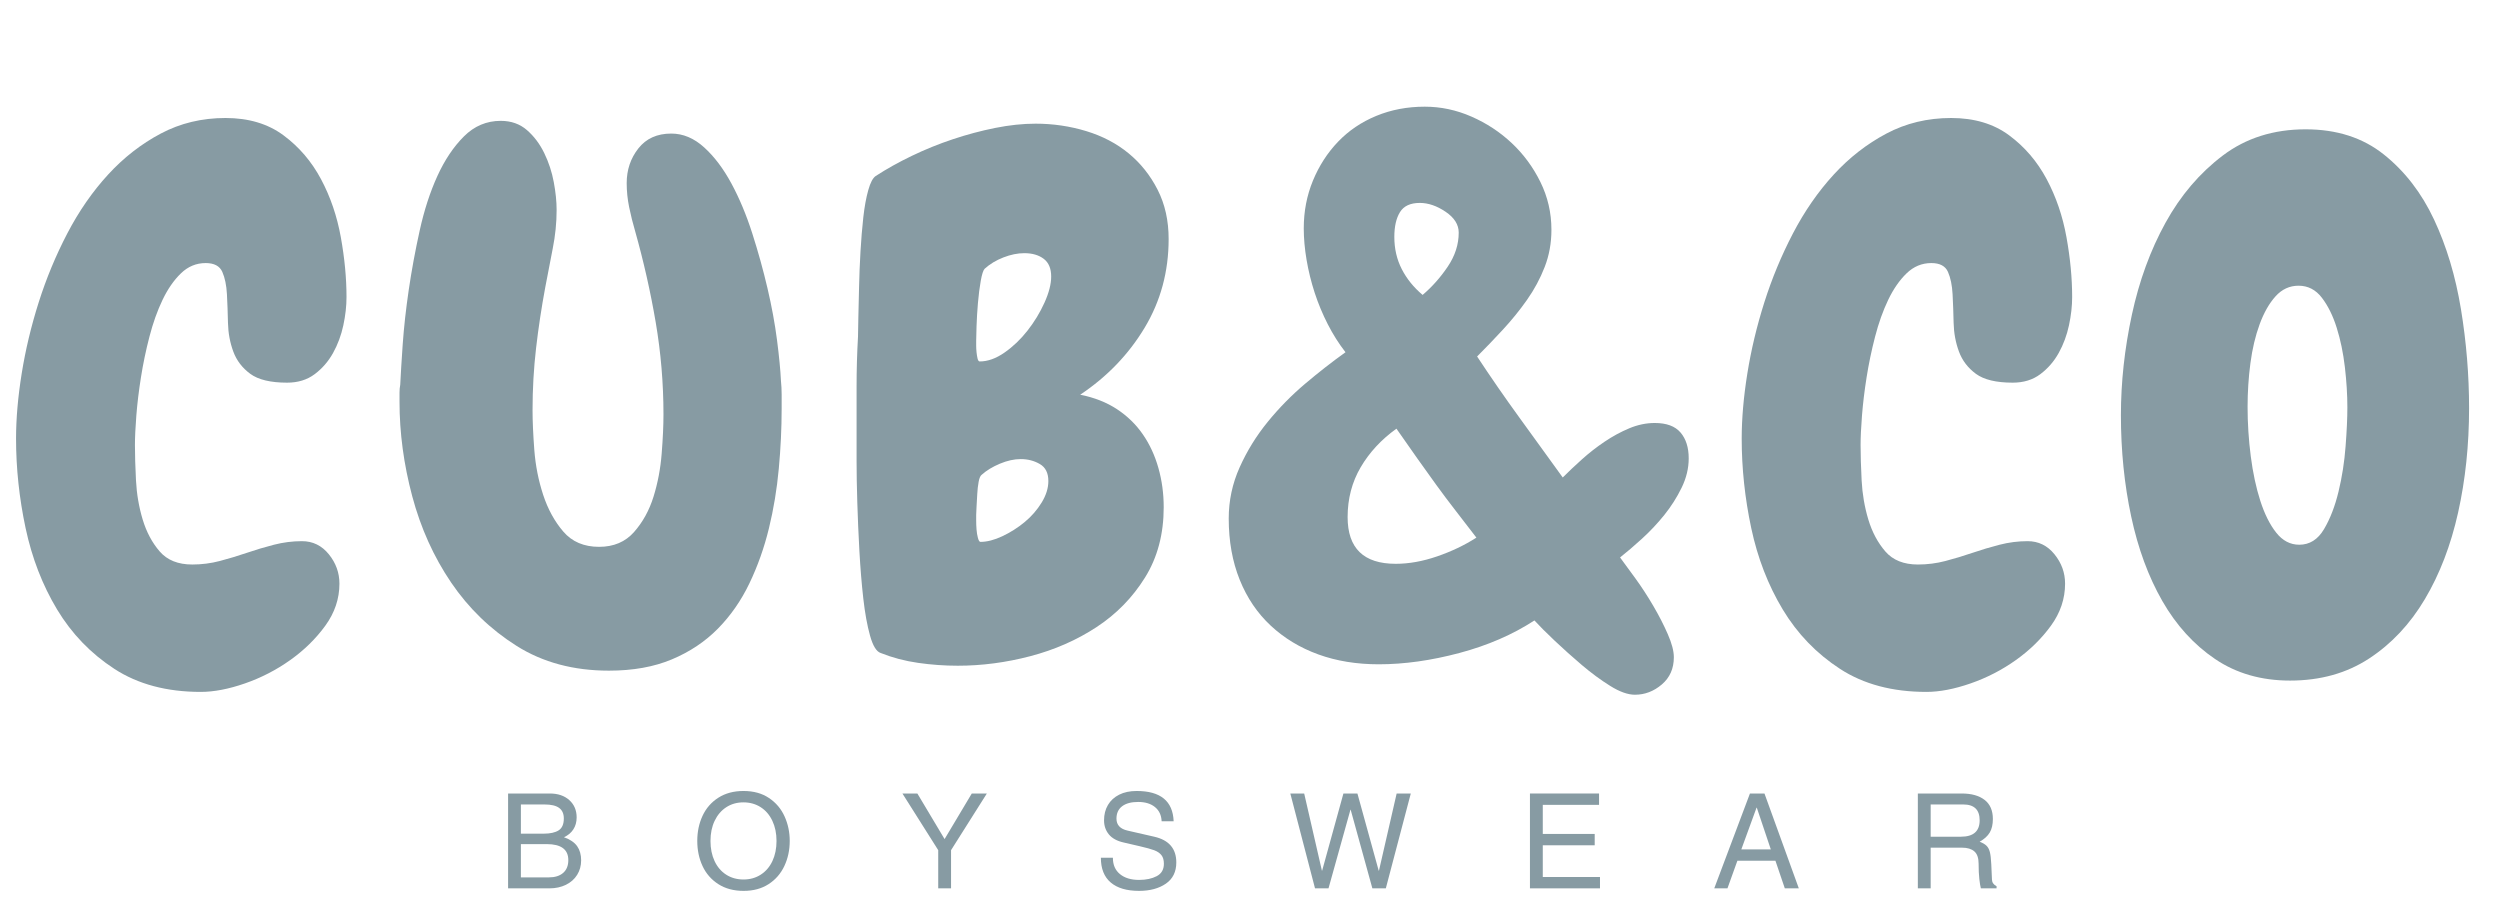
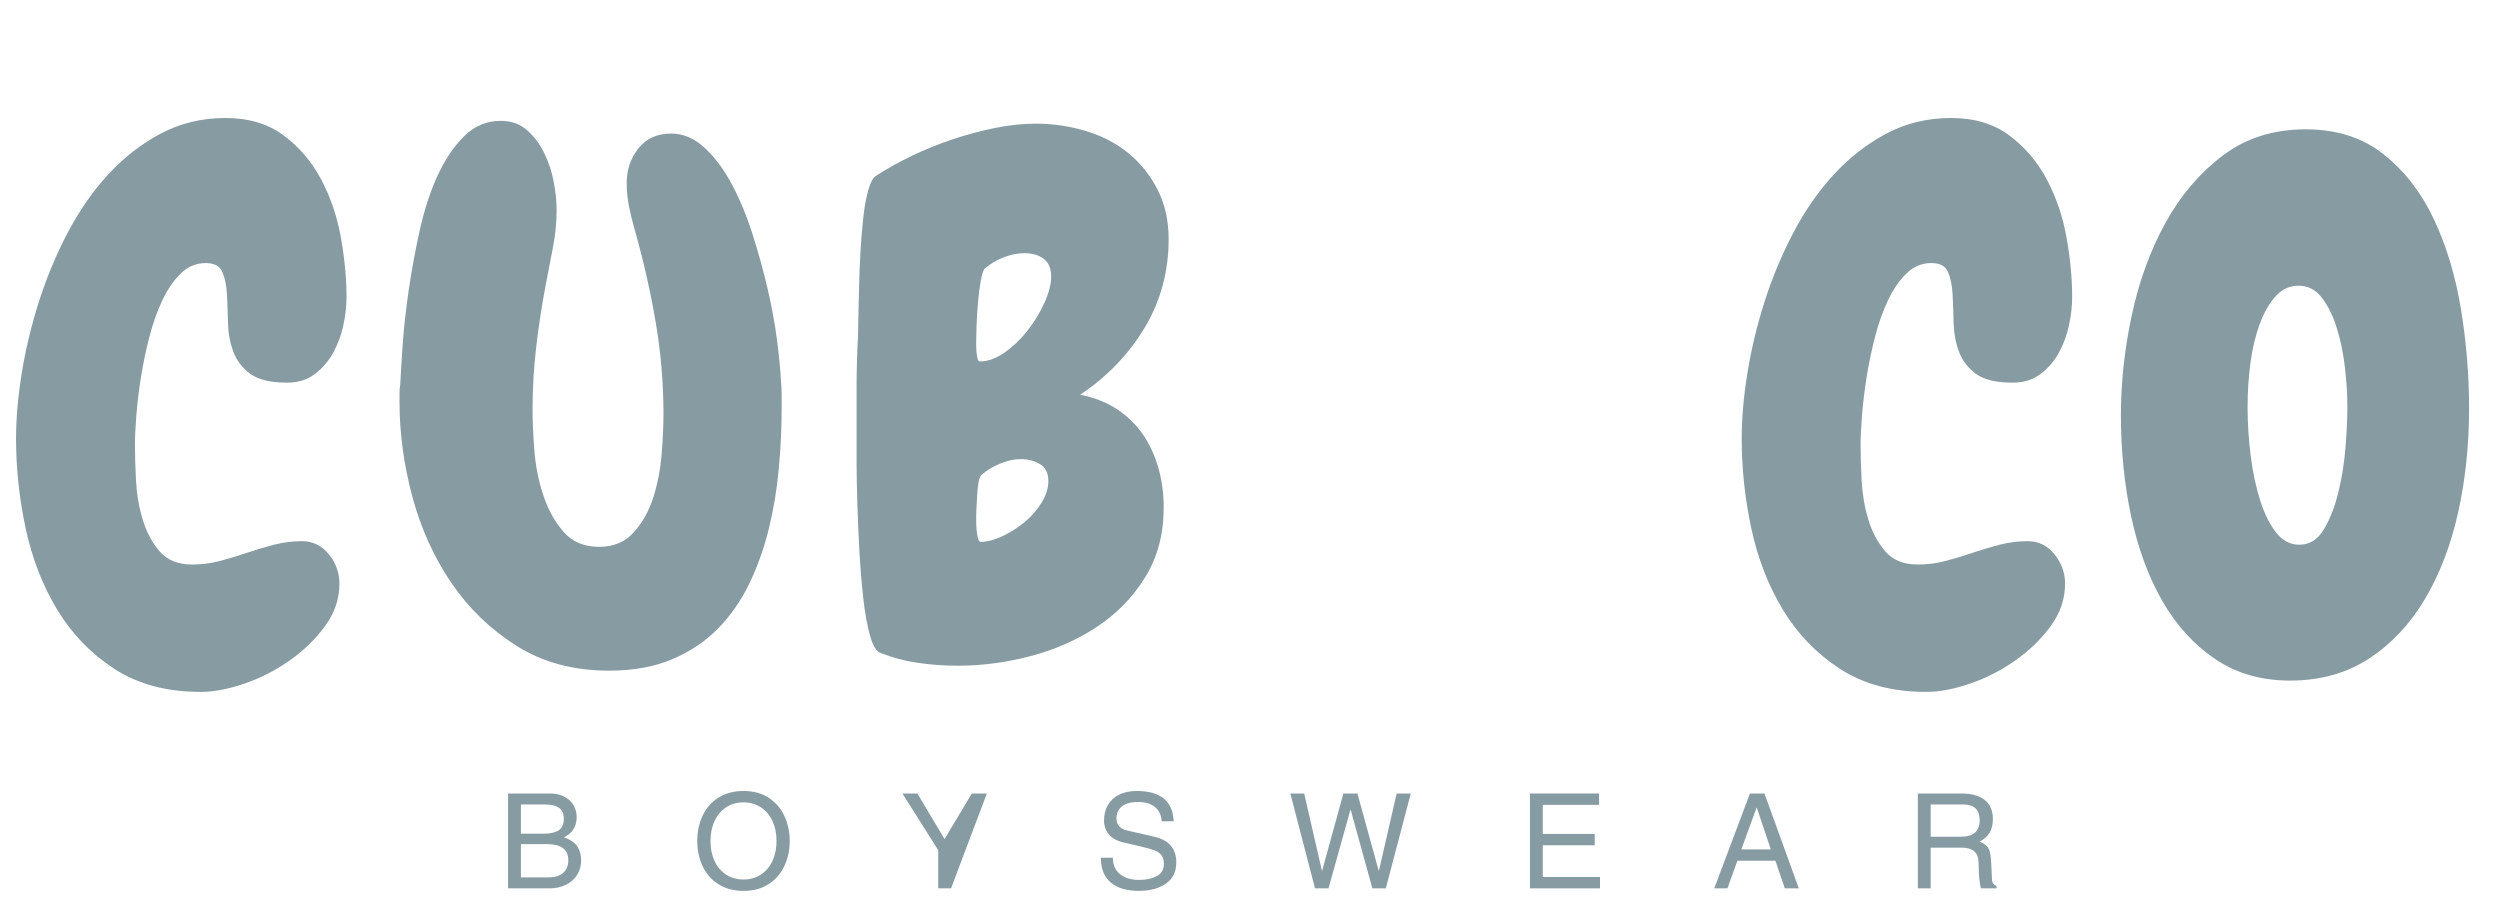
<svg xmlns="http://www.w3.org/2000/svg" version="1.0" preserveAspectRatio="xMidYMid meet" height="700" viewBox="0 0 1425 525" zoomAndPan="magnify" width="1900">
  <defs>
    <g />
    <clipPath id="81750f5ed2">
      <path clip-rule="nonzero" d="M 4 0 L 1423.645 0 L 1423.645 503 L 4 503 Z M 4 0" />
    </clipPath>
    <clipPath id="398d0d17af">
      <rect height="503" y="0" width="1420" x="0" />
    </clipPath>
    <clipPath id="a21454e8ed">
      <rect height="74" y="0" width="925" x="0" />
    </clipPath>
  </defs>
  <g clip-path="url(#81750f5ed2)">
    <g transform="matrix(1, 0, 0, 1, 4, 0)">
      <g clip-path="url(#398d0d17af)">
        <g fill-opacity="1" fill="#879ba3">
          <g transform="translate(3.134, 374.619)">
            <g>
              <path d="M 190.375 -205.312 C 190.375 -200.195 189.77 -194.816 188.562 -189.172 C 187.352 -183.523 185.406 -178.281 182.719 -173.438 C 180.031 -168.602 176.535 -164.57 172.234 -161.344 C 167.93 -158.113 162.688 -156.5 156.5 -156.5 C 147.094 -156.5 140.102 -158.176 135.531 -161.531 C 130.957 -164.895 127.727 -169.129 125.844 -174.234 C 123.957 -179.348 122.945 -184.797 122.812 -190.578 C 122.688 -196.359 122.488 -201.801 122.219 -206.906 C 121.945 -212.02 121.07 -216.258 119.594 -219.625 C 118.113 -222.988 114.953 -224.672 110.109 -224.672 C 104.734 -224.672 100.031 -222.719 96 -218.812 C 91.969 -214.914 88.473 -209.875 85.516 -203.688 C 82.555 -197.508 80.066 -190.52 78.047 -182.719 C 76.023 -174.914 74.41 -167.18 73.203 -159.516 C 71.992 -151.859 71.117 -144.598 70.578 -137.734 C 70.047 -130.879 69.781 -125.301 69.781 -121 C 69.781 -115.352 69.977 -108.629 70.375 -100.828 C 70.781 -93.035 72.055 -85.578 74.203 -78.453 C 76.359 -71.328 79.586 -65.273 83.891 -60.297 C 88.191 -55.328 94.379 -52.844 102.453 -52.844 C 107.828 -52.844 113.066 -53.516 118.172 -54.859 C 123.285 -56.203 128.395 -57.742 133.5 -59.484 C 138.613 -61.234 143.789 -62.781 149.031 -64.125 C 154.281 -65.477 159.594 -66.156 164.969 -66.156 C 171.156 -66.156 176.266 -63.664 180.297 -58.688 C 184.328 -53.707 186.344 -48.129 186.344 -41.953 C 186.344 -33.348 183.656 -25.348 178.281 -17.953 C 172.906 -10.555 166.25 -4.035 158.312 1.609 C 150.383 7.254 141.781 11.691 132.5 14.922 C 123.219 18.148 114.816 19.766 107.297 19.766 C 87.93 19.766 71.523 15.395 58.078 6.656 C 44.641 -2.082 33.75 -13.375 25.406 -27.219 C 17.07 -41.07 11.086 -56.535 7.453 -73.609 C 3.828 -90.68 2.016 -107.691 2.016 -124.641 C 2.016 -135.93 3.086 -148.297 5.234 -161.734 C 7.391 -175.18 10.617 -188.695 14.922 -202.281 C 19.223 -215.863 24.664 -228.973 31.25 -241.609 C 37.844 -254.242 45.578 -265.398 54.453 -275.078 C 63.328 -284.766 73.344 -292.566 84.5 -298.484 C 95.656 -304.398 107.957 -307.359 121.406 -307.359 C 134.582 -307.359 145.609 -304.062 154.484 -297.469 C 163.359 -290.883 170.484 -282.551 175.859 -272.469 C 181.234 -262.383 184.992 -251.359 187.141 -239.391 C 189.297 -227.422 190.375 -216.062 190.375 -205.312 Z M 190.375 -205.312" />
            </g>
          </g>
        </g>
        <g fill-opacity="1" fill="#879ba3">
          <g transform="translate(213.242, 374.619)">
            <g>
              <path d="M 228.297 -141.578 C 228.297 -130.547 227.754 -119.18 226.672 -107.484 C 225.598 -95.797 223.719 -84.438 221.031 -73.406 C 218.344 -62.383 214.645 -51.961 209.938 -42.141 C 205.238 -32.328 199.258 -23.723 192 -16.328 C 184.738 -8.941 176 -3.098 165.781 1.203 C 155.562 5.504 143.594 7.656 129.875 7.656 C 109.707 7.656 92.16 2.953 77.234 -6.453 C 62.316 -15.867 49.879 -27.898 39.922 -42.547 C 29.973 -57.203 22.578 -73.602 17.734 -91.75 C 12.898 -109.906 10.484 -127.859 10.484 -145.609 C 10.484 -147.492 10.484 -149.238 10.484 -150.844 C 10.484 -152.457 10.617 -153.941 10.891 -155.297 C 11.16 -160.941 11.629 -168.602 12.297 -178.281 C 12.973 -187.957 14.117 -198.305 15.734 -209.328 C 17.348 -220.359 19.43 -231.656 21.984 -243.219 C 24.535 -254.781 27.895 -265.133 32.062 -274.281 C 36.227 -283.426 41.27 -290.953 47.188 -296.859 C 53.102 -302.773 60.098 -305.734 68.172 -305.734 C 74.086 -305.734 79.062 -303.984 83.094 -300.484 C 87.125 -296.992 90.414 -292.625 92.969 -287.375 C 95.52 -282.133 97.332 -276.625 98.406 -270.844 C 99.488 -265.062 100.031 -259.754 100.031 -254.922 C 100.031 -247.66 99.289 -240.332 97.812 -232.938 C 96.332 -225.539 94.922 -218.211 93.578 -210.953 C 91.422 -199.391 89.672 -187.828 88.328 -176.266 C 86.984 -164.703 86.312 -152.867 86.312 -140.766 C 86.312 -134.586 86.645 -127.062 87.312 -118.188 C 87.988 -109.312 89.672 -100.77 92.359 -92.562 C 95.055 -84.363 98.891 -77.375 103.859 -71.594 C 108.836 -65.812 115.629 -62.922 124.234 -62.922 C 132.566 -62.922 139.219 -65.742 144.188 -71.391 C 149.164 -77.035 152.863 -83.758 155.281 -91.562 C 157.707 -99.363 159.254 -107.566 159.922 -116.172 C 160.598 -124.773 160.938 -132.164 160.938 -138.344 C 160.938 -156.094 159.457 -173.641 156.5 -190.984 C 153.539 -208.328 149.641 -225.602 144.797 -242.812 C 143.453 -247.383 142.312 -251.957 141.375 -256.531 C 140.438 -261.102 139.969 -265.676 139.969 -270.25 C 139.969 -277.77 142.18 -284.352 146.609 -290 C 151.047 -295.656 157.301 -298.484 165.375 -298.484 C 172.094 -298.484 178.344 -295.859 184.125 -290.609 C 189.906 -285.367 195.082 -278.516 199.656 -270.047 C 204.227 -261.578 208.191 -252.098 211.547 -241.609 C 214.91 -231.117 217.801 -220.695 220.219 -210.344 C 222.645 -199.988 224.461 -190.102 225.672 -180.688 C 226.879 -171.281 227.617 -163.617 227.891 -157.703 C 228.16 -155.016 228.297 -152.395 228.297 -149.844 C 228.297 -147.289 228.297 -144.535 228.297 -141.578 Z M 228.297 -141.578" />
            </g>
          </g>
        </g>
        <g fill-opacity="1" fill="#879ba3">
          <g transform="translate(471.751, 374.619)">
            <g>
              <path d="M 190.375 -238.375 C 190.375 -219.82 185.801 -202.945 176.656 -187.75 C 167.52 -172.562 155.289 -159.859 139.969 -149.641 C 148.031 -148.023 155.02 -145.27 160.938 -141.375 C 166.852 -137.477 171.758 -132.703 175.656 -127.047 C 179.562 -121.398 182.52 -115.016 184.531 -107.891 C 186.551 -100.766 187.562 -93.305 187.562 -85.516 C 187.562 -70.18 184 -56.801 176.875 -45.375 C 169.75 -33.945 160.535 -24.535 149.234 -17.141 C 137.941 -9.742 125.367 -4.227 111.516 -0.594 C 97.672 3.031 83.895 4.844 70.188 4.844 C 62.656 4.844 55.125 4.301 47.594 3.219 C 40.062 2.145 32.938 0.266 26.219 -2.422 C 23.801 -3.223 21.785 -6.516 20.172 -12.297 C 18.555 -18.078 17.273 -25.133 16.328 -33.469 C 15.391 -41.812 14.648 -50.82 14.109 -60.5 C 13.578 -70.176 13.176 -79.453 12.906 -88.328 C 12.633 -97.203 12.5 -105 12.5 -111.719 C 12.5 -118.445 12.5 -123.156 12.5 -125.844 C 12.5 -135.258 12.5 -144.738 12.5 -154.281 C 12.5 -163.82 12.77 -173.301 13.312 -182.719 C 13.312 -185.133 13.379 -188.895 13.516 -194 C 13.648 -199.113 13.785 -204.832 13.922 -211.156 C 14.055 -217.477 14.32 -224.133 14.719 -231.125 C 15.125 -238.113 15.66 -244.633 16.328 -250.688 C 17.004 -256.738 17.945 -261.914 19.156 -266.219 C 20.363 -270.52 21.773 -273.207 23.391 -274.281 C 29.578 -278.312 36.438 -282.141 43.969 -285.766 C 51.5 -289.398 59.297 -292.562 67.359 -295.25 C 75.422 -297.938 83.484 -300.086 91.547 -301.703 C 99.617 -303.316 107.285 -304.125 114.547 -304.125 C 124.492 -304.125 134.109 -302.711 143.391 -299.891 C 152.672 -297.066 160.738 -292.832 167.594 -287.188 C 174.445 -281.539 179.957 -274.613 184.125 -266.406 C 188.289 -258.207 190.375 -248.863 190.375 -238.375 Z M 123.422 -217 C 123.422 -221.57 122.008 -224.93 119.188 -227.078 C 116.363 -229.234 112.664 -230.312 108.094 -230.312 C 104.332 -230.312 100.367 -229.504 96.203 -227.891 C 92.035 -226.273 88.473 -224.125 85.516 -221.438 C 84.703 -220.633 83.957 -218.348 83.281 -214.578 C 82.613 -210.816 82.078 -206.582 81.672 -201.875 C 81.273 -197.164 81.008 -192.727 80.875 -188.562 C 80.738 -184.395 80.672 -181.641 80.672 -180.297 C 80.672 -179.754 80.672 -178.879 80.672 -177.672 C 80.672 -176.461 80.738 -175.188 80.875 -173.844 C 81.008 -172.5 81.207 -171.285 81.469 -170.203 C 81.738 -169.129 82.145 -168.594 82.688 -168.594 C 87.258 -168.594 91.961 -170.273 96.797 -173.641 C 101.641 -177.004 106.008 -181.172 109.906 -186.141 C 113.812 -191.117 117.039 -196.43 119.594 -202.078 C 122.145 -207.723 123.422 -212.695 123.422 -217 Z M 121.812 -100.438 C 121.812 -105.008 120.195 -108.234 116.969 -110.109 C 113.738 -111.992 110.109 -112.938 106.078 -112.938 C 102.316 -112.938 98.352 -112.062 94.188 -110.312 C 90.02 -108.562 86.586 -106.477 83.891 -104.062 C 83.086 -103.531 82.484 -102.188 82.078 -100.031 C 81.68 -97.875 81.414 -95.52 81.281 -92.969 C 81.145 -90.414 81.008 -87.992 80.875 -85.703 C 80.738 -83.422 80.672 -81.879 80.672 -81.078 C 80.672 -80.535 80.672 -79.457 80.672 -77.844 C 80.672 -76.227 80.738 -74.547 80.875 -72.797 C 81.008 -71.055 81.273 -69.445 81.672 -67.969 C 82.078 -66.488 82.551 -65.75 83.094 -65.75 C 86.852 -65.75 91.02 -66.82 95.594 -68.969 C 100.164 -71.125 104.398 -73.812 108.297 -77.031 C 112.191 -80.258 115.414 -83.957 117.969 -88.125 C 120.531 -92.301 121.812 -96.406 121.812 -100.438 Z M 121.812 -100.438" />
            </g>
          </g>
        </g>
        <g fill-opacity="1" fill="#879ba3">
          <g transform="translate(683.875, 374.619)">
            <g>
-               <path d="M 235.562 -56.875 C 237.977 -53.645 240.93 -49.609 244.422 -44.766 C 247.922 -39.93 251.285 -34.754 254.516 -29.234 C 257.742 -23.723 260.5 -18.348 262.781 -13.109 C 265.07 -7.867 266.219 -3.5 266.219 0 C 266.219 6.457 263.93 11.633 259.359 15.531 C 254.785 19.426 249.676 21.375 244.031 21.375 C 240 21.375 235.289 19.691 229.906 16.328 C 224.531 12.973 219.148 9.008 213.766 4.438 C 208.391 -0.133 203.211 -4.77 198.234 -9.469 C 193.266 -14.176 189.438 -18.008 186.75 -20.969 C 174.383 -12.906 160.133 -6.723 144 -2.422 C 127.863 1.879 112.535 4.031 98.016 4.031 C 85.379 4.031 73.883 2.148 63.531 -1.609 C 53.176 -5.379 44.164 -10.828 36.5 -17.953 C 28.832 -25.078 22.914 -33.816 18.75 -44.172 C 14.582 -54.523 12.5 -66.156 12.5 -79.062 C 12.5 -89.281 14.582 -99.023 18.75 -108.297 C 22.914 -117.578 28.227 -126.18 34.688 -134.109 C 41.145 -142.047 48.27 -149.305 56.062 -155.891 C 63.863 -162.484 71.531 -168.469 79.062 -173.844 C 75.289 -178.688 71.926 -184 68.969 -189.781 C 66.008 -195.562 63.52 -201.539 61.5 -207.719 C 59.488 -213.906 57.945 -220.156 56.875 -226.469 C 55.801 -232.789 55.266 -238.781 55.266 -244.438 C 55.266 -254.113 57.008 -263.188 60.5 -271.656 C 64 -280.125 68.77 -287.516 74.812 -293.828 C 80.863 -300.148 88.125 -305.062 96.594 -308.562 C 105.07 -312.062 114.285 -313.812 124.234 -313.812 C 133.379 -313.812 142.254 -311.926 150.859 -308.156 C 159.461 -304.395 167.125 -299.352 173.844 -293.031 C 180.562 -286.719 186.004 -279.32 190.172 -270.844 C 194.348 -262.375 196.438 -253.301 196.438 -243.625 C 196.438 -236.094 195.156 -229.031 192.594 -222.438 C 190.039 -215.852 186.68 -209.602 182.516 -203.688 C 178.348 -197.77 173.773 -192.125 168.797 -186.75 C 163.828 -181.375 158.922 -176.266 154.078 -171.422 C 161.879 -159.586 169.879 -148.023 178.078 -136.734 C 186.273 -125.441 194.547 -114.016 202.891 -102.453 C 206.109 -105.68 209.734 -109.109 213.766 -112.734 C 217.805 -116.367 222.113 -119.727 226.688 -122.812 C 231.258 -125.906 235.961 -128.461 240.797 -130.484 C 245.641 -132.504 250.484 -133.516 255.328 -133.516 C 262.047 -133.516 266.953 -131.695 270.047 -128.062 C 273.141 -124.438 274.688 -119.531 274.688 -113.344 C 274.688 -107.695 273.336 -102.113 270.641 -96.594 C 267.953 -91.082 264.66 -85.906 260.766 -81.062 C 256.867 -76.227 252.633 -71.727 248.062 -67.562 C 243.488 -63.395 239.32 -59.832 235.562 -56.875 Z M 121.406 -258.953 C 116.031 -258.953 112.266 -257.203 110.109 -253.703 C 107.961 -250.211 106.891 -245.508 106.891 -239.594 C 106.891 -232.863 108.301 -226.742 111.125 -221.234 C 113.945 -215.723 117.91 -210.816 123.016 -206.516 C 128.398 -211.086 133.176 -216.461 137.344 -222.641 C 141.508 -228.828 143.594 -235.285 143.594 -242.016 C 143.594 -246.586 141.102 -250.551 136.125 -253.906 C 131.156 -257.27 126.25 -258.953 121.406 -258.953 Z M 108.094 -130.281 C 99.488 -124.094 92.695 -116.766 87.719 -108.297 C 82.75 -99.828 80.266 -90.348 80.266 -79.859 C 80.266 -62.117 89.406 -53.25 107.688 -53.25 C 115.219 -53.25 123.082 -54.66 131.281 -57.484 C 139.488 -60.305 146.953 -63.867 153.672 -68.172 C 149.367 -73.816 145.332 -79.055 141.562 -83.891 C 137.801 -88.734 134.172 -93.57 130.672 -98.406 C 127.18 -103.25 123.617 -108.223 119.984 -113.328 C 116.359 -118.441 112.395 -124.094 108.094 -130.281 Z M 108.094 -130.281" />
-             </g>
+               </g>
          </g>
        </g>
        <g fill-opacity="1" fill="#879ba3">
          <g transform="translate(986.752, 374.619)">
            <g>
              <path d="M 190.375 -205.312 C 190.375 -200.195 189.77 -194.816 188.562 -189.172 C 187.352 -183.523 185.406 -178.281 182.719 -173.438 C 180.031 -168.602 176.535 -164.57 172.234 -161.344 C 167.93 -158.113 162.688 -156.5 156.5 -156.5 C 147.094 -156.5 140.102 -158.176 135.531 -161.531 C 130.957 -164.895 127.727 -169.129 125.844 -174.234 C 123.957 -179.348 122.945 -184.797 122.812 -190.578 C 122.688 -196.359 122.488 -201.801 122.219 -206.906 C 121.945 -212.02 121.07 -216.258 119.594 -219.625 C 118.113 -222.988 114.953 -224.672 110.109 -224.672 C 104.734 -224.672 100.031 -222.719 96 -218.812 C 91.969 -214.914 88.473 -209.875 85.516 -203.688 C 82.555 -197.508 80.066 -190.52 78.047 -182.719 C 76.023 -174.914 74.41 -167.18 73.203 -159.516 C 71.992 -151.859 71.117 -144.598 70.578 -137.734 C 70.047 -130.879 69.781 -125.301 69.781 -121 C 69.781 -115.352 69.977 -108.629 70.375 -100.828 C 70.781 -93.035 72.055 -85.578 74.203 -78.453 C 76.359 -71.328 79.586 -65.273 83.891 -60.297 C 88.191 -55.328 94.379 -52.844 102.453 -52.844 C 107.828 -52.844 113.066 -53.516 118.172 -54.859 C 123.285 -56.203 128.395 -57.742 133.5 -59.484 C 138.613 -61.234 143.789 -62.781 149.031 -64.125 C 154.281 -65.477 159.594 -66.156 164.969 -66.156 C 171.156 -66.156 176.266 -63.664 180.297 -58.688 C 184.328 -53.707 186.344 -48.129 186.344 -41.953 C 186.344 -33.348 183.656 -25.348 178.281 -17.953 C 172.906 -10.555 166.25 -4.035 158.312 1.609 C 150.383 7.254 141.781 11.691 132.5 14.922 C 123.219 18.148 114.816 19.766 107.297 19.766 C 87.93 19.766 71.523 15.395 58.078 6.656 C 44.641 -2.082 33.75 -13.375 25.406 -27.219 C 17.07 -41.07 11.086 -56.535 7.453 -73.609 C 3.828 -90.68 2.016 -107.691 2.016 -124.641 C 2.016 -135.93 3.086 -148.297 5.234 -161.734 C 7.391 -175.18 10.617 -188.695 14.922 -202.281 C 19.223 -215.863 24.664 -228.973 31.25 -241.609 C 37.844 -254.242 45.578 -265.398 54.453 -275.078 C 63.328 -284.766 73.344 -292.566 84.5 -298.484 C 95.656 -304.398 107.957 -307.359 121.406 -307.359 C 134.582 -307.359 145.609 -304.062 154.484 -297.469 C 163.359 -290.883 170.484 -282.551 175.859 -272.469 C 181.234 -262.383 184.992 -251.359 187.141 -239.391 C 189.297 -227.422 190.375 -216.062 190.375 -205.312 Z M 190.375 -205.312" />
            </g>
          </g>
        </g>
        <g fill-opacity="1" fill="#879ba3">
          <g transform="translate(1196.859, 374.619)">
            <g>
              <path d="M 104.469 13.312 C 88.062 13.312 73.805 9.207 61.703 1 C 49.609 -7.195 39.594 -18.219 31.656 -32.062 C 23.727 -45.914 17.812 -61.984 13.906 -80.266 C 10.008 -98.547 8.062 -117.773 8.062 -137.953 C 8.062 -156.773 10.145 -175.863 14.312 -195.219 C 18.488 -214.582 24.879 -232.062 33.484 -247.656 C 42.086 -263.25 52.973 -276.02 66.141 -285.969 C 79.316 -295.926 95.051 -300.906 113.344 -300.906 C 131.094 -300.906 145.945 -296.129 157.906 -286.578 C 169.875 -277.035 179.422 -264.664 186.547 -249.469 C 193.672 -234.281 198.781 -217.273 201.875 -198.453 C 204.969 -179.629 206.516 -160.805 206.516 -141.984 C 206.516 -121.004 204.43 -101.172 200.266 -82.484 C 196.098 -63.797 189.773 -47.328 181.297 -33.078 C 172.828 -18.828 162.207 -7.535 149.438 0.797 C 136.664 9.141 121.676 13.312 104.469 13.312 Z M 109.312 -211.766 C 104.195 -211.766 99.82 -209.742 96.188 -205.703 C 92.562 -201.672 89.539 -196.359 87.125 -189.766 C 84.707 -183.18 82.957 -175.789 81.875 -167.594 C 80.801 -159.395 80.266 -151.125 80.266 -142.781 C 80.266 -133.375 80.867 -123.961 82.078 -114.547 C 83.285 -105.141 85.098 -96.672 87.516 -89.141 C 89.941 -81.609 92.969 -75.555 96.594 -70.984 C 100.227 -66.41 104.602 -64.125 109.719 -64.125 C 115.625 -64.125 120.328 -67.082 123.828 -73 C 127.328 -78.914 130.082 -86.039 132.094 -94.375 C 134.113 -102.719 135.457 -111.328 136.125 -120.203 C 136.801 -129.078 137.141 -136.473 137.141 -142.391 C 137.141 -149.641 136.664 -157.297 135.719 -165.359 C 134.781 -173.43 133.234 -180.895 131.078 -187.75 C 128.93 -194.613 126.109 -200.332 122.609 -204.906 C 119.117 -209.477 114.688 -211.766 109.312 -211.766 Z M 109.312 -211.766" />
            </g>
          </g>
        </g>
      </g>
    </g>
  </g>
  <g transform="matrix(1, 0, 0, 1, 281, 449)">
    <g clip-path="url(#a21454e8ed)">
      <g fill-opacity="1" fill="#879ba3">
        <g transform="translate(3.034, 57.36)">
          <g>
            <path d="M 44.656 -40.438 C 44.656 -37.82 44.023 -35.547 42.766 -33.609 C 41.516 -31.68 39.734 -30.191 37.422 -29.141 C 40.93 -27.879 43.441 -26.172 44.953 -24.016 C 46.461 -21.859 47.219 -19.176 47.219 -15.969 C 47.219 -12.906 46.461 -10.156 44.953 -7.719 C 43.441 -5.281 41.305 -3.383 38.547 -2.031 C 35.785 -0.676 32.648 0 29.141 0 L 5.578 0 L 5.578 -54.062 L 29.359 -54.062 C 33.984 -54.062 37.688 -52.805 40.469 -50.297 C 43.258 -47.785 44.656 -44.5 44.656 -40.438 Z M 37.344 -39.828 C 37.344 -42.535 36.453 -44.539 34.672 -45.844 C 32.891 -47.156 30.117 -47.812 26.359 -47.812 L 12.875 -47.812 L 12.875 -31.172 L 25.906 -31.172 C 29.57 -31.172 32.395 -31.797 34.375 -33.047 C 36.352 -34.305 37.344 -36.566 37.344 -39.828 Z M 39.906 -16.109 C 39.906 -22.18 35.789 -25.219 27.562 -25.219 L 12.875 -25.219 L 12.875 -6.25 L 28.766 -6.25 C 32.273 -6.25 35.008 -7.102 36.969 -8.812 C 38.926 -10.52 39.906 -12.953 39.906 -16.109 Z M 39.906 -16.109" />
          </g>
        </g>
      </g>
      <g fill-opacity="1" fill="#879ba3">
        <g transform="translate(113.506, 57.36)">
          <g>
            <path d="M 29.359 1.438 C 23.742 1.438 18.938 0.156 14.938 -2.406 C 10.945 -4.969 7.945 -8.406 5.938 -12.719 C 3.938 -17.039 2.938 -21.812 2.938 -27.031 C 2.938 -32.25 3.938 -37.016 5.938 -41.328 C 7.945 -45.648 10.945 -49.094 14.938 -51.656 C 18.938 -54.219 23.723 -55.5 29.297 -55.5 C 35.016 -55.5 39.852 -54.164 43.812 -51.5 C 47.781 -48.844 50.742 -45.344 52.703 -41 C 54.66 -36.656 55.641 -32 55.641 -27.031 C 55.641 -21.863 54.625 -17.109 52.594 -12.766 C 50.562 -8.422 47.562 -4.969 43.594 -2.406 C 39.633 0.156 34.891 1.438 29.359 1.438 Z M 48.109 -27.031 C 48.109 -31.344 47.316 -35.164 45.734 -38.5 C 44.16 -41.844 41.941 -44.43 39.078 -46.266 C 36.211 -48.098 32.926 -49.016 29.219 -49.016 C 25.551 -49.016 22.297 -48.086 19.453 -46.234 C 16.617 -44.379 14.41 -41.789 12.828 -38.469 C 11.254 -35.156 10.469 -31.344 10.469 -27.031 C 10.469 -22.719 11.242 -18.891 12.797 -15.547 C 14.359 -12.211 16.566 -9.629 19.422 -7.797 C 22.285 -5.961 25.578 -5.047 29.297 -5.047 C 33.004 -5.047 36.289 -5.973 39.156 -7.828 C 42.02 -9.68 44.227 -12.266 45.781 -15.578 C 47.332 -18.898 48.109 -22.719 48.109 -27.031 Z M 48.109 -27.031" />
          </g>
        </g>
      </g>
      <g fill-opacity="1" fill="#879ba3">
        <g transform="translate(232.334, 57.36)">
          <g>
-             <path d="M 40.578 -54.062 L 49.172 -54.062 L 28.766 -21.766 L 28.766 0 L 21.453 0 L 21.453 -21.766 L 1.047 -54.062 L 9.562 -54.062 L 25.078 -28.078 Z M 40.578 -54.062" />
+             <path d="M 40.578 -54.062 L 49.172 -54.062 L 28.766 0 L 21.453 0 L 21.453 -21.766 L 1.047 -54.062 L 9.562 -54.062 L 25.078 -28.078 Z M 40.578 -54.062" />
          </g>
        </g>
      </g>
      <g fill-opacity="1" fill="#879ba3">
        <g transform="translate(342.806, 57.36)">
          <g>
            <path d="M 45.172 -38.25 L 38.328 -38.25 C 38.172 -41.719 36.898 -44.414 34.516 -46.344 C 32.141 -48.281 28.941 -49.25 24.922 -49.25 C 21.004 -49.25 17.969 -48.43 15.812 -46.797 C 13.656 -45.16 12.578 -42.812 12.578 -39.75 C 12.578 -36.133 14.707 -33.852 18.969 -32.906 L 34.109 -29.438 C 42.492 -27.531 46.688 -22.641 46.688 -14.766 C 46.688 -9.441 44.703 -5.41 40.734 -2.672 C 36.766 0.066 31.672 1.438 25.453 1.438 C 18.422 1.438 13.035 -0.156 9.297 -3.344 C 5.555 -6.531 3.688 -11.238 3.688 -17.469 L 10.547 -17.469 L 10.547 -17.312 C 10.547 -13.395 11.883 -10.332 14.562 -8.125 C 17.25 -5.914 20.879 -4.812 25.453 -4.812 C 29.461 -4.812 32.82 -5.523 35.531 -6.953 C 38.25 -8.391 39.609 -10.738 39.609 -14 C 39.609 -16.113 39.141 -17.758 38.203 -18.938 C 37.273 -20.113 35.91 -21.039 34.109 -21.719 C 32.305 -22.395 29.547 -23.16 25.828 -24.016 L 16.719 -26.125 C 12.906 -26.977 10.082 -28.52 8.25 -30.75 C 6.414 -32.988 5.5 -35.664 5.5 -38.781 C 5.5 -42.094 6.238 -45.004 7.719 -47.516 C 9.195 -50.023 11.328 -51.984 14.109 -53.391 C 16.898 -54.797 20.227 -55.5 24.094 -55.5 C 37.695 -55.5 44.723 -49.75 45.172 -38.25 Z M 45.172 -38.25" />
          </g>
        </g>
      </g>
      <g fill-opacity="1" fill="#879ba3">
        <g transform="translate(453.278, 57.36)">
          <g>
            <path d="M 19.344 -10.094 L 31.469 -54.062 L 39.453 -54.062 L 51.578 -10.094 L 51.734 -10.094 L 61.812 -54.062 L 69.875 -54.062 L 55.641 0 L 47.969 0 L 35.609 -44.797 L 35.469 -44.797 L 22.969 0 L 15.281 0 L 1.203 -54.062 L 9.109 -54.062 L 19.203 -10.094 Z M 19.344 -10.094" />
          </g>
        </g>
      </g>
      <g fill-opacity="1" fill="#879ba3">
        <g transform="translate(584.603, 57.36)">
          <g>
            <path d="M 13.781 -47.594 L 13.781 -31.016 L 43.375 -31.016 L 43.375 -24.547 L 13.781 -24.547 L 13.781 -6.469 L 46.391 -6.469 L 46.391 0 L 6.469 0 L 6.469 -54.062 L 45.859 -54.062 L 45.859 -47.594 Z M 13.781 -47.594" />
          </g>
        </g>
      </g>
      <g fill-opacity="1" fill="#879ba3">
        <g transform="translate(695.075, 57.36)">
          <g>
            <path d="M 41.266 0 L 35.922 -15.734 L 14.234 -15.734 L 8.578 0 L 1.047 0 L 21.391 -54.062 L 29.672 -54.062 L 49.25 0 Z M 33.281 -22.219 L 25.297 -46 L 25.156 -46 L 16.484 -22.219 Z M 33.281 -22.219" />
          </g>
        </g>
      </g>
      <g fill-opacity="1" fill="#879ba3">
        <g transform="translate(805.546, 57.36)">
          <g>
            <path d="M 49.391 -39.531 C 49.391 -36.414 48.801 -33.852 47.625 -31.844 C 46.445 -29.844 44.523 -28.086 41.859 -26.578 C 43.566 -25.922 44.859 -25.164 45.734 -24.312 C 46.617 -23.469 47.258 -22.281 47.656 -20.75 C 48.062 -19.219 48.336 -16.867 48.484 -13.703 L 48.875 -4.969 C 48.914 -3.363 49.789 -2.109 51.5 -1.203 L 51.5 0 L 42.547 0 C 42.242 -1.102 41.953 -2.883 41.672 -5.344 C 41.398 -7.801 41.266 -10.688 41.266 -14 C 41.266 -17.312 40.445 -19.672 38.812 -21.078 C 37.188 -22.484 34.863 -23.188 31.844 -23.188 L 13.938 -23.188 L 13.938 0 L 6.625 0 L 6.625 -54.062 L 31.625 -54.062 C 37.195 -54.062 41.551 -52.844 44.688 -50.406 C 47.82 -47.977 49.391 -44.352 49.391 -39.531 Z M 41.859 -38.781 C 41.859 -44.801 38.75 -47.812 32.531 -47.812 L 13.938 -47.812 L 13.938 -29.438 L 31.172 -29.438 C 38.297 -29.438 41.859 -32.551 41.859 -38.781 Z M 41.859 -38.781" />
          </g>
        </g>
      </g>
    </g>
  </g>
</svg>